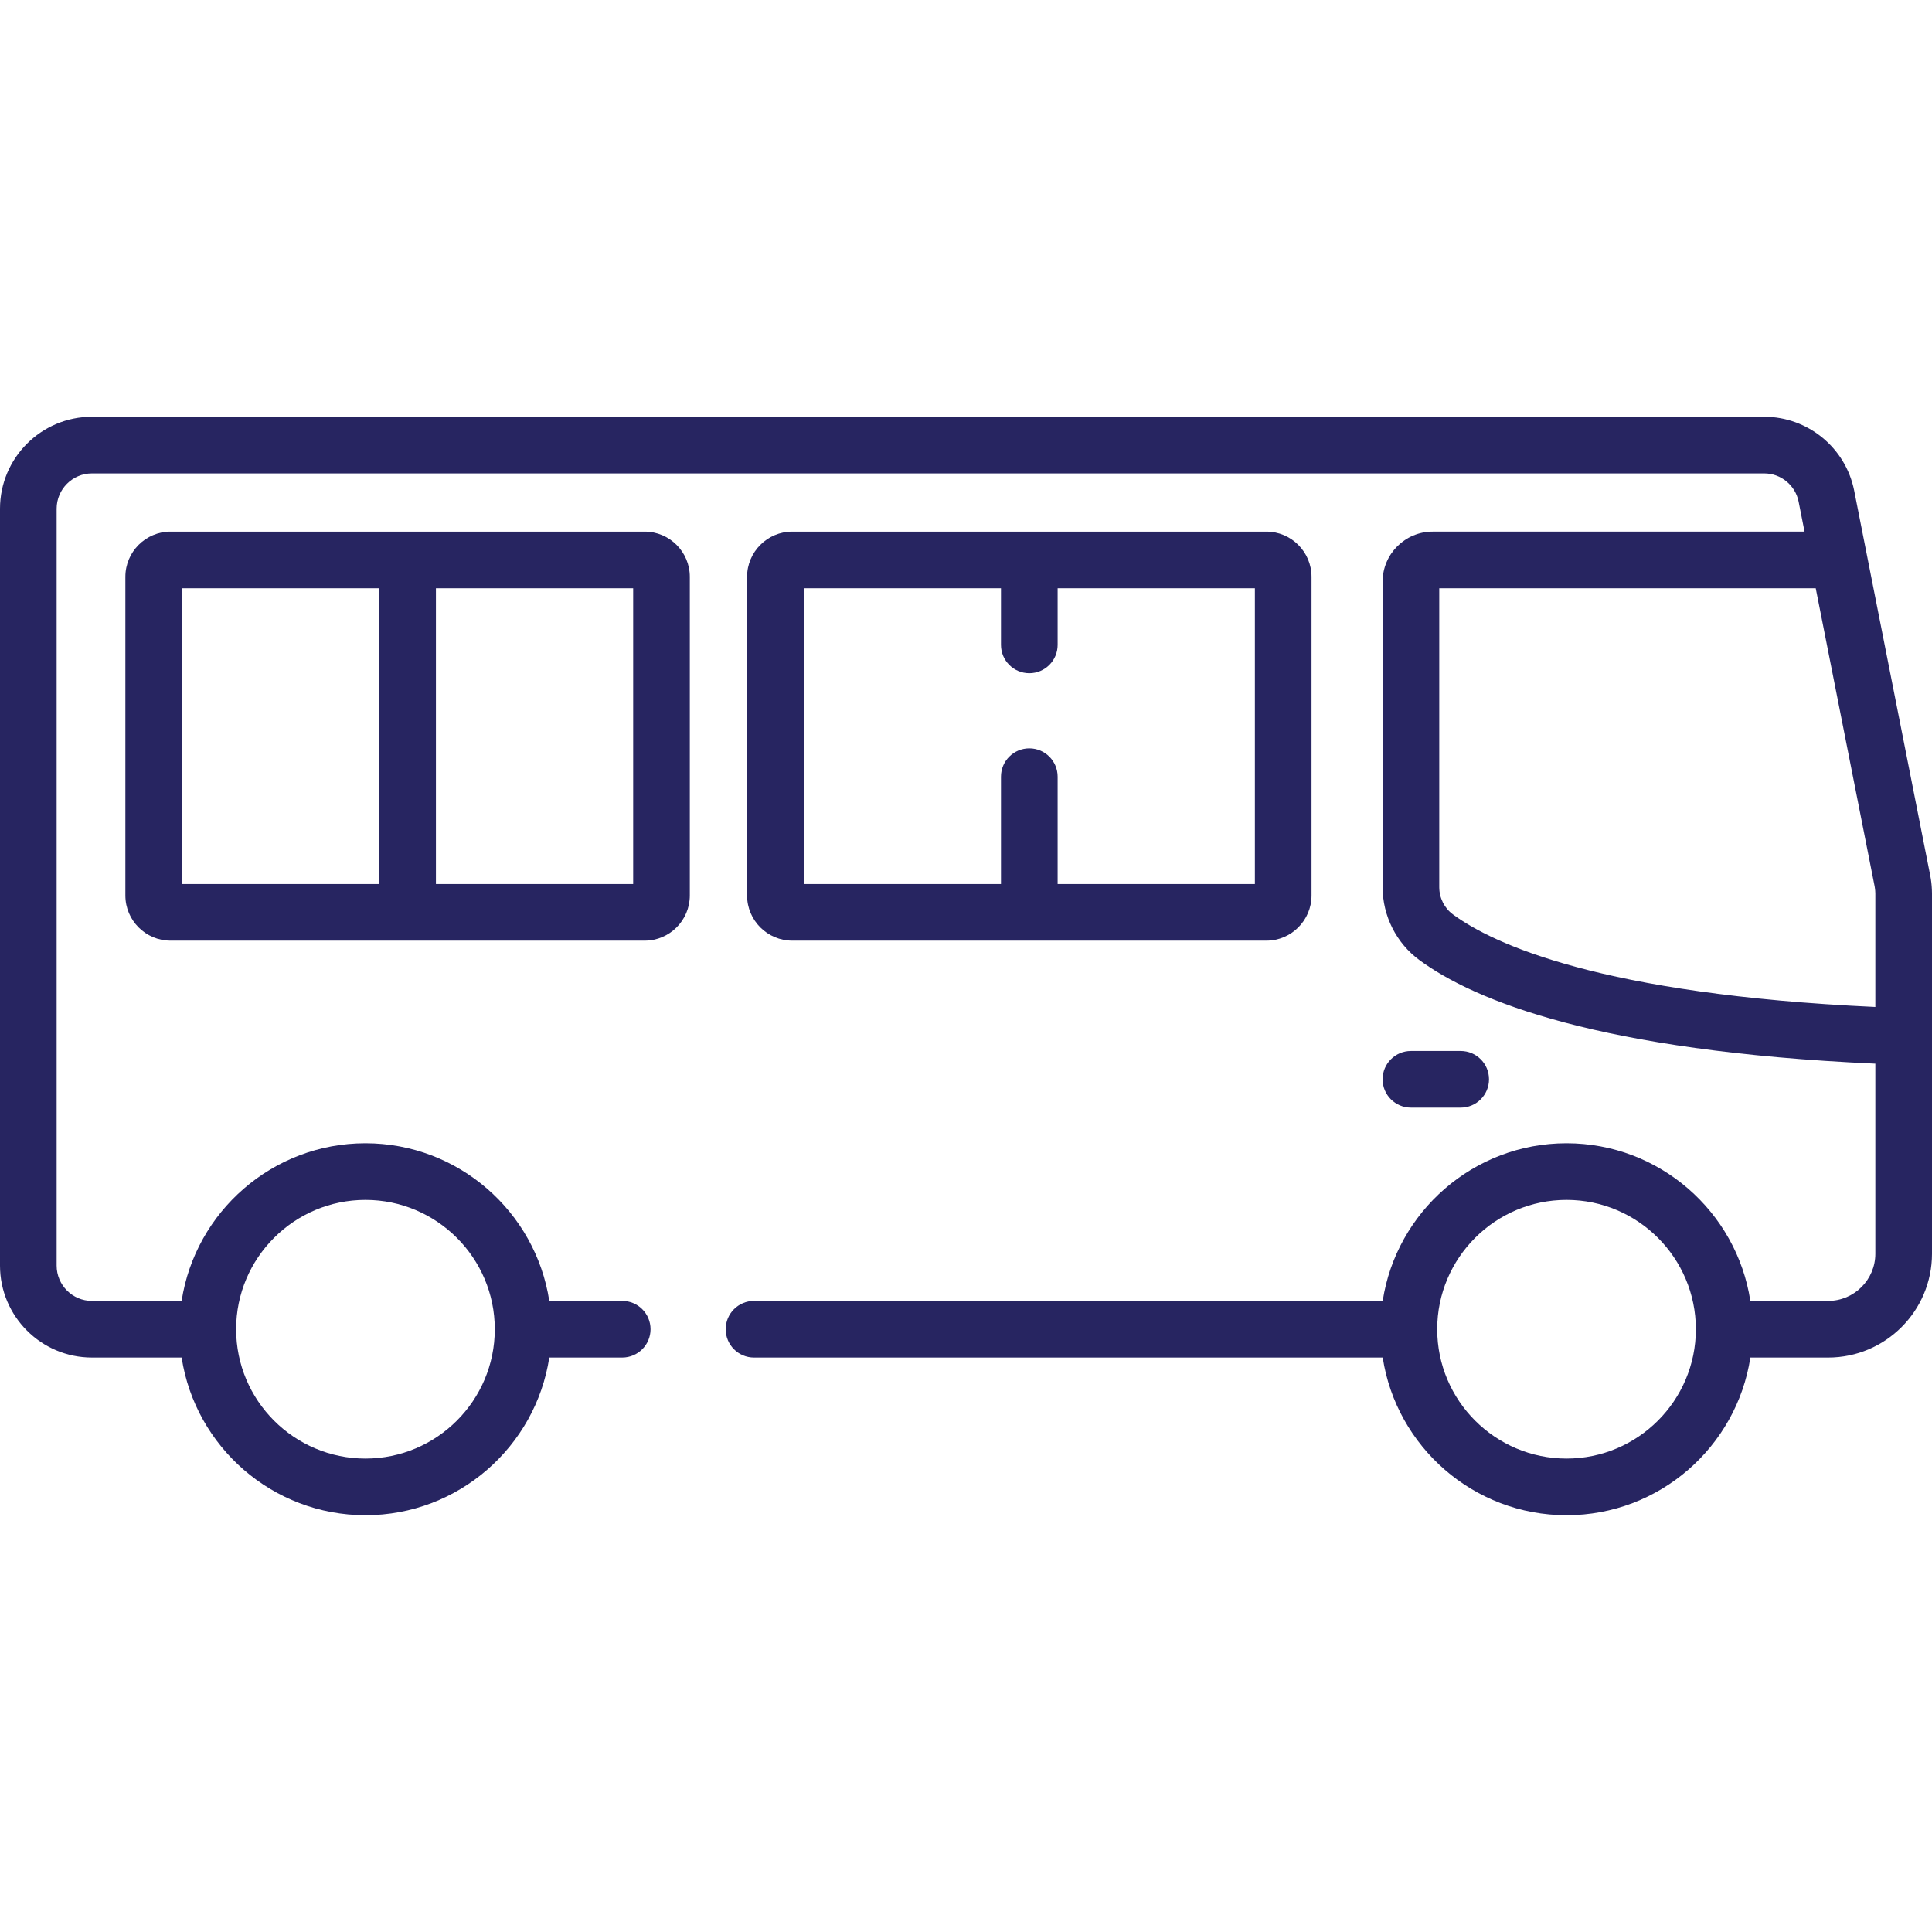
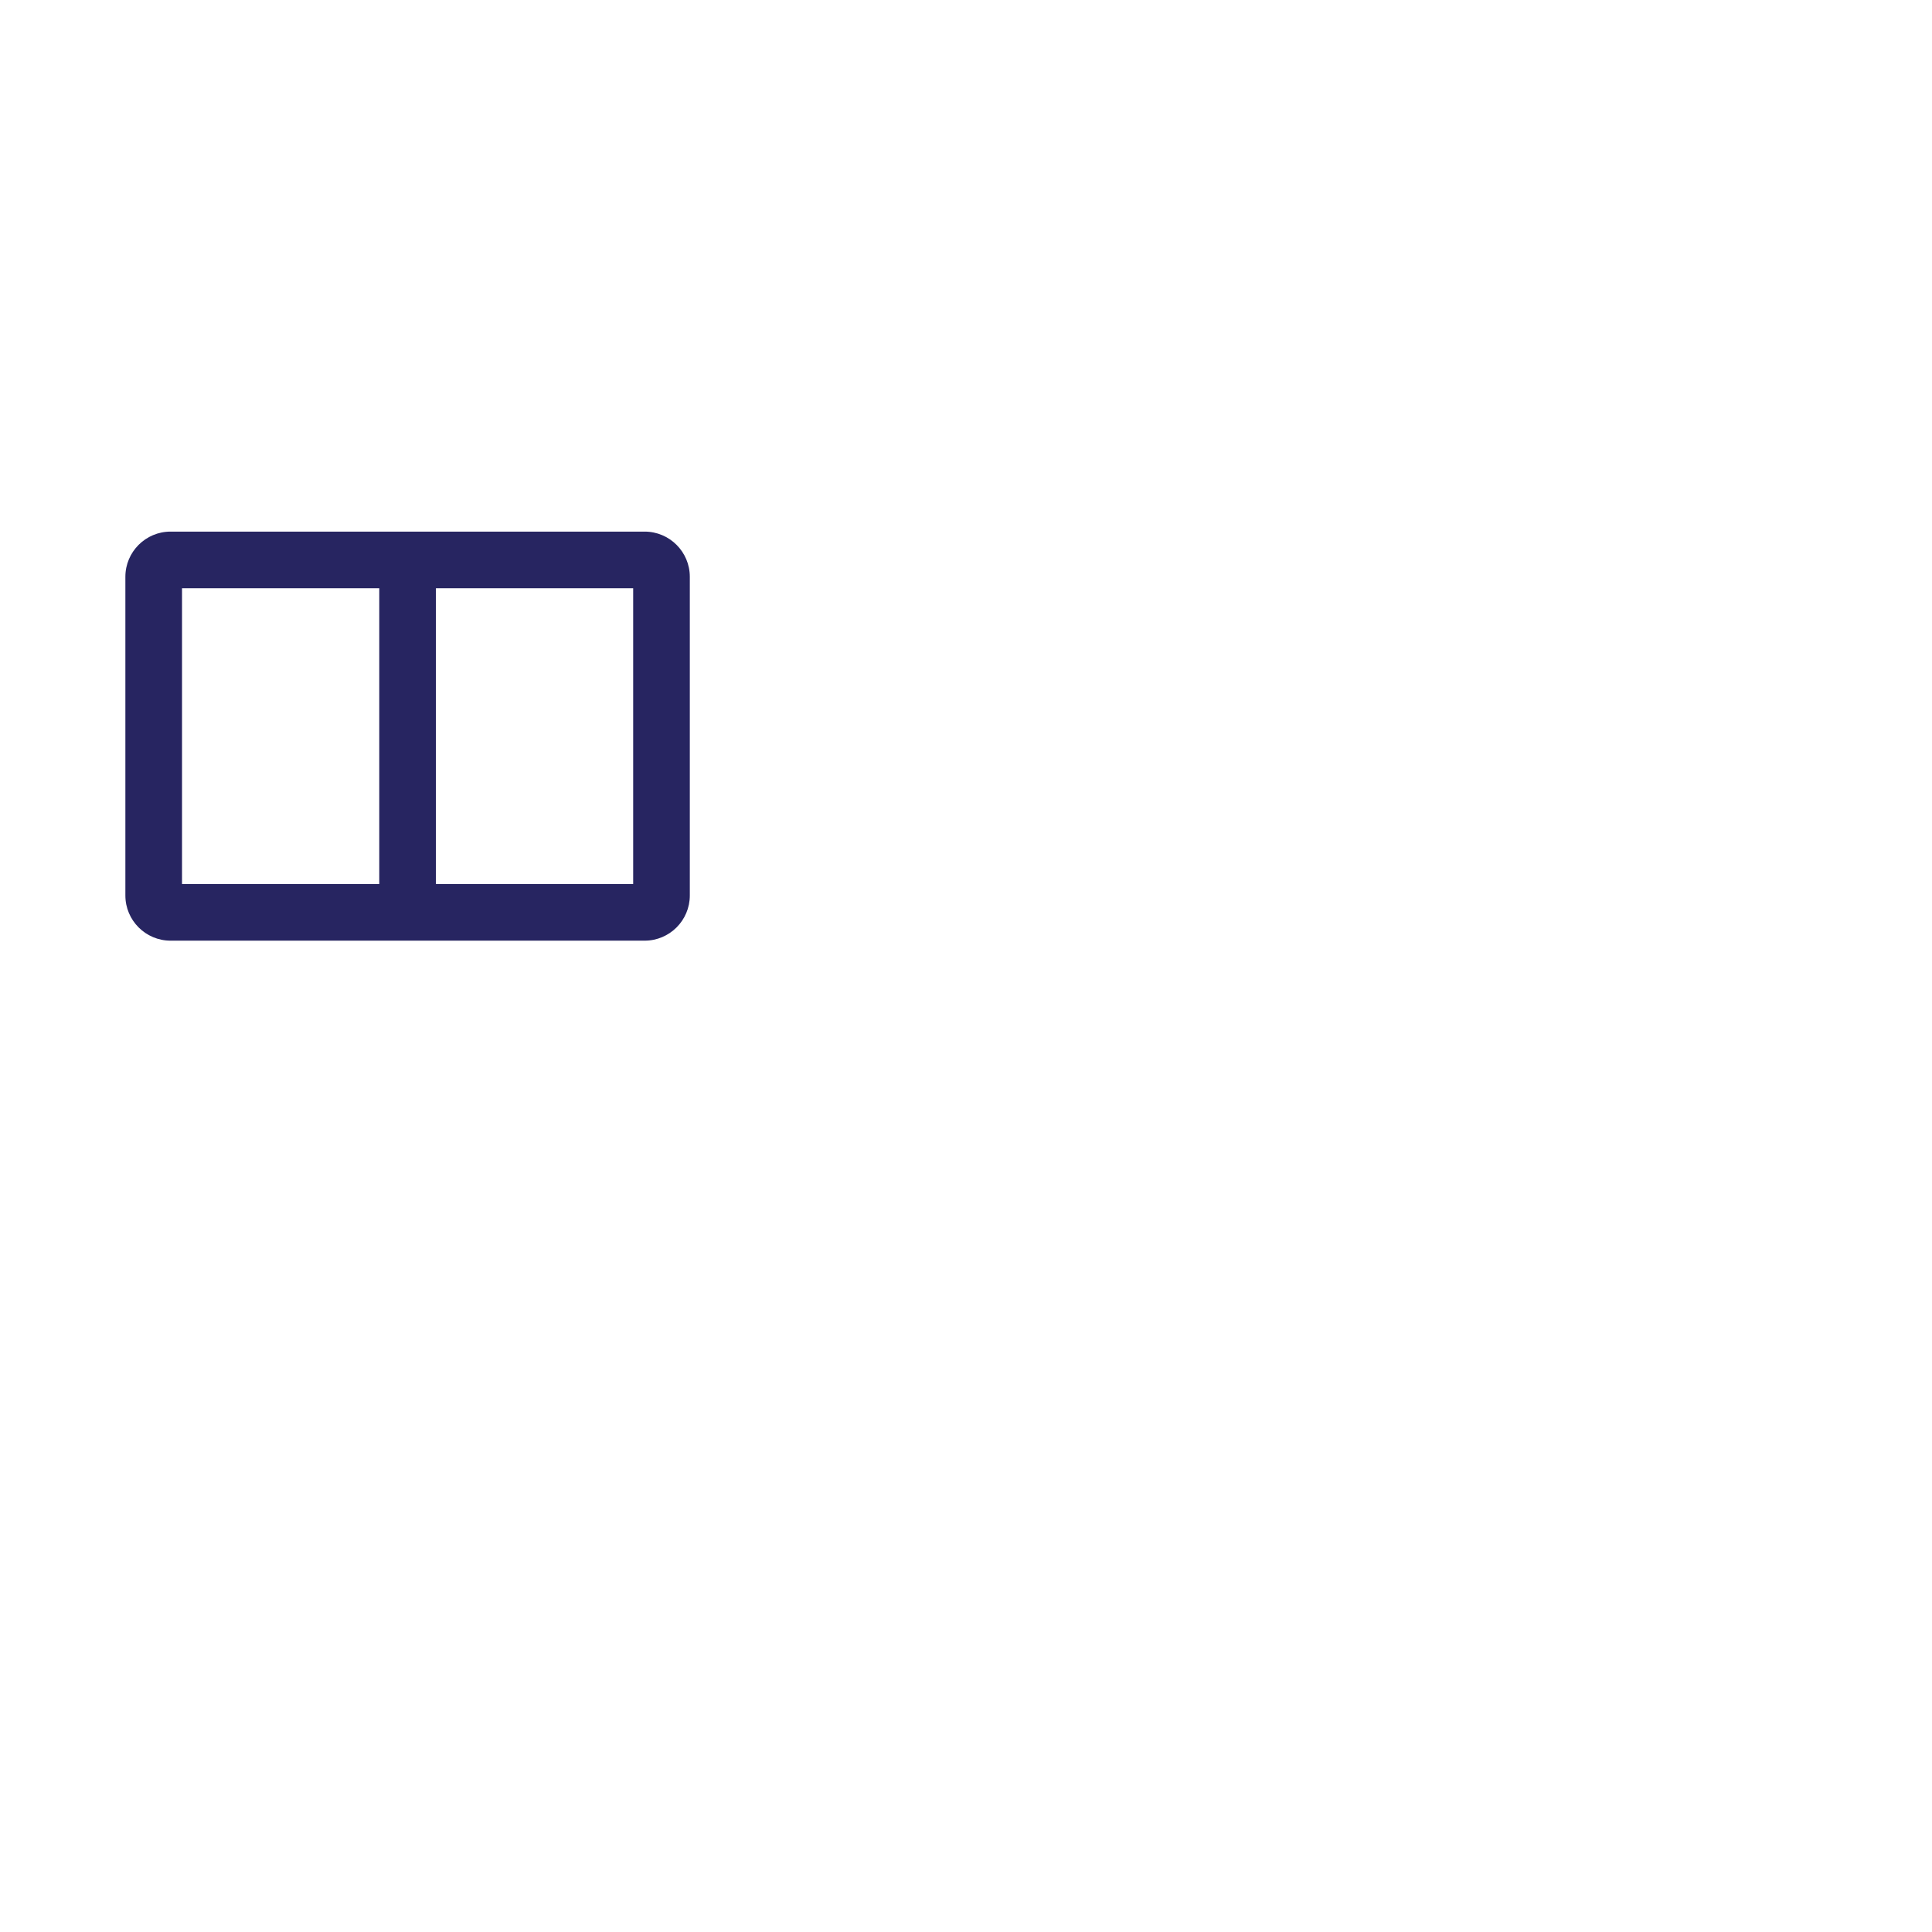
<svg xmlns="http://www.w3.org/2000/svg" version="1.1" id="Capa_1" fill="#272561" x="0px" y="0px" viewBox="0 0 512.001 512.001" style="enable-background:new 0 0 512.001 512.001;" xml:space="preserve">
  <g>
    <g>
-       <path d="M387.099,278.519h-13.187c-4.146,0-7.506,3.36-7.506,7.506c0.001,4.146,3.361,7.506,7.506,7.506h13.187    c4.146,0,7.506-3.36,7.506-7.506S391.245,278.519,387.099,278.519z" />
-     </g>
+       </g>
  </g>
  <g>
    <g>
-       <path d="M511.977,235.803c-0.05-1.264-0.193-2.526-0.438-3.761l-16.817-85.108c-0.001-0.003-0.002-0.006-0.002-0.009    l-3.338-16.893c-2.242-11.346-12.264-19.582-23.83-19.582H24.361C10.928,110.449,0,121.378,0,134.811v200.595    c0,13.433,10.928,24.361,24.361,24.361h23.775c3.625,23.627,24.09,41.781,48.715,41.781s45.09-18.153,48.715-41.781h19.33    c4.145,0,7.506-3.36,7.506-7.506s-3.36-7.506-7.506-7.506h-19.331c-3.625-23.626-24.09-41.78-48.715-41.78    s-45.09,18.153-48.715,41.78H24.361c-5.156,0-9.35-4.195-9.35-9.35V134.811c0-5.156,4.194-9.351,9.35-9.351h443.19    c4.418,0,8.246,3.146,9.104,7.481l1.569,7.942h-98.55c-7.316,0-13.268,5.952-13.268,13.268v80.955    c0,7.616,3.646,14.841,9.753,19.326c14.701,10.8,47.57,24.146,120.829,27.45v50.369c0,6.896-5.61,12.506-12.506,12.506h-20.619    c-3.626-23.626-24.09-41.78-48.716-41.78c-24.625,0-45.089,18.153-48.715,41.78H199.821c-4.145,0-7.506,3.36-7.506,7.506    s3.36,7.506,7.506,7.506h166.613c3.625,23.627,24.09,41.781,48.715,41.781c24.626,0,45.09-18.153,48.716-41.781h20.619    c15.173,0,27.517-12.344,27.517-27.517v-95.499v-0.001C512,236.434,511.989,236.118,511.977,235.803z M96.851,317.988    c18.899,0,34.274,15.375,34.274,34.274s-15.375,34.275-34.274,34.275s-34.274-15.376-34.274-34.275S77.952,317.988,96.851,317.988    z M415.149,386.536c-18.899,0-34.274-15.376-34.274-34.275s15.375-34.274,34.274-34.274s34.275,15.375,34.275,34.274    C449.423,371.16,434.048,386.536,415.149,386.536z M381.418,235.106v-79.211h99.772l15.622,79.061    c0.028,0.141,0.042,0.285,0.063,0.428c0.062,0.417,0.102,0.838,0.107,1.259c0,0.037,0.005,0.073,0.005,0.109v30.103    c-72.703-3.352-101.281-16.69-111.94-24.521C382.775,240.665,381.418,237.963,381.418,235.106z" />
-     </g>
+       </g>
  </g>
  <g>
    <g>
      <path d="M170.837,140.883H45.197c-6.601,0-11.971,5.37-11.971,11.971v84.46c0,6.601,5.37,11.971,11.971,11.971h125.64    c6.601,0,11.971-5.37,11.971-11.971v-84.46C182.808,146.253,177.438,140.883,170.837,140.883z M100.511,234.274H48.237v-78.38    h52.274V234.274z M167.797,234.274h-52.274v-78.38h52.274V234.274z" />
    </g>
  </g>
  <g>
    <g>
-       <path d="M335.598,140.883H209.957c-6.601,0-11.971,5.37-11.971,11.971v84.46c0,6.601,5.37,11.971,11.971,11.971h125.641    c6.601,0,11.971-5.37,11.971-11.971v-84.46C347.569,146.253,342.199,140.883,335.598,140.883z M332.558,234.274h-52.275v-28.447    c0-4.146-3.36-7.506-7.506-7.506s-7.506,3.36-7.506,7.506v28.447h-52.274v-78.38h52.274v15.008c0,4.146,3.36,7.506,7.506,7.506    c4.146,0,7.506-3.36,7.506-7.506v-15.008h52.275V234.274z" />
-     </g>
+       </g>
  </g>
  <g>
</g>
  <g>
</g>
  <g>
</g>
  <g>
</g>
  <g>
</g>
  <g>
</g>
  <g>
</g>
  <g>
</g>
  <g>
</g>
  <g>
</g>
  <g>
</g>
  <g>
</g>
  <g>
</g>
  <g>
</g>
  <g>
</g>
</svg>